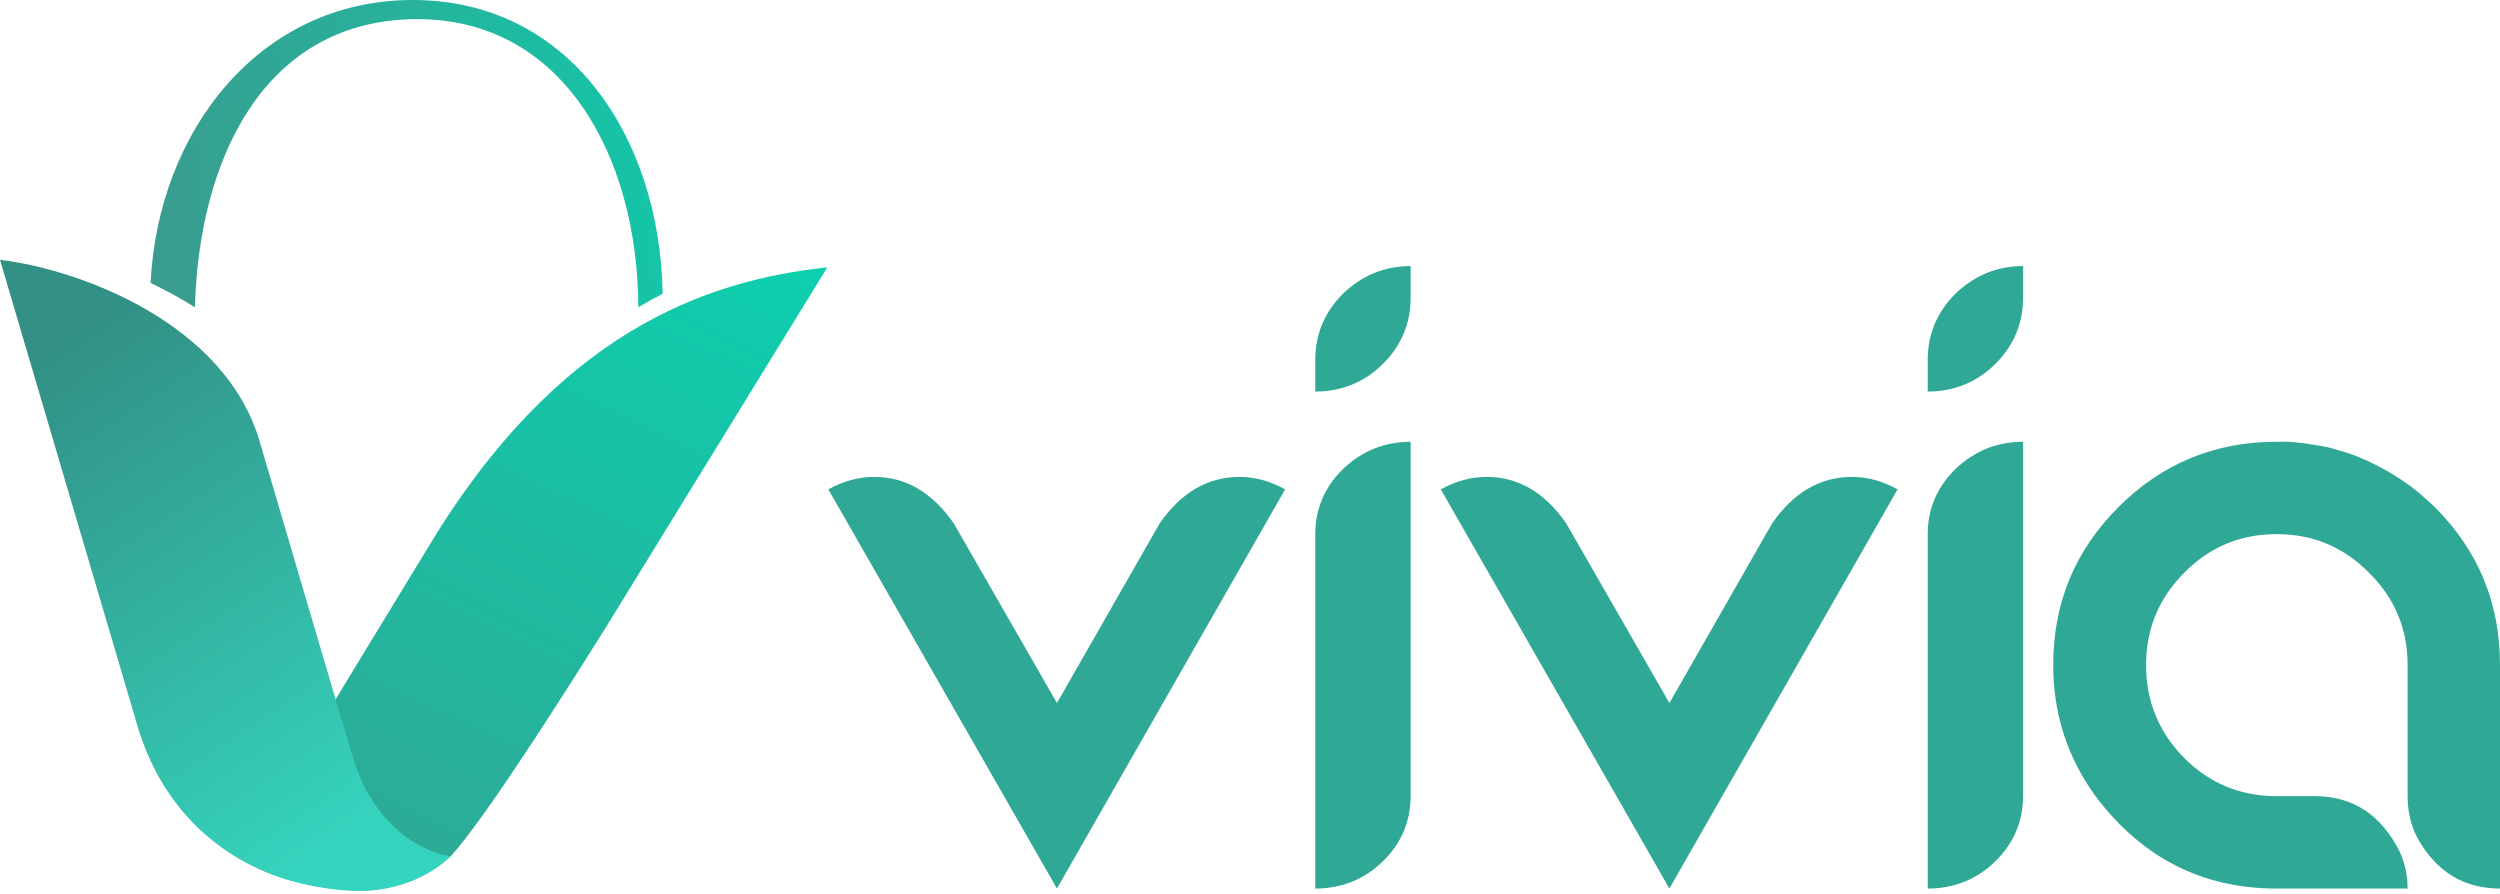
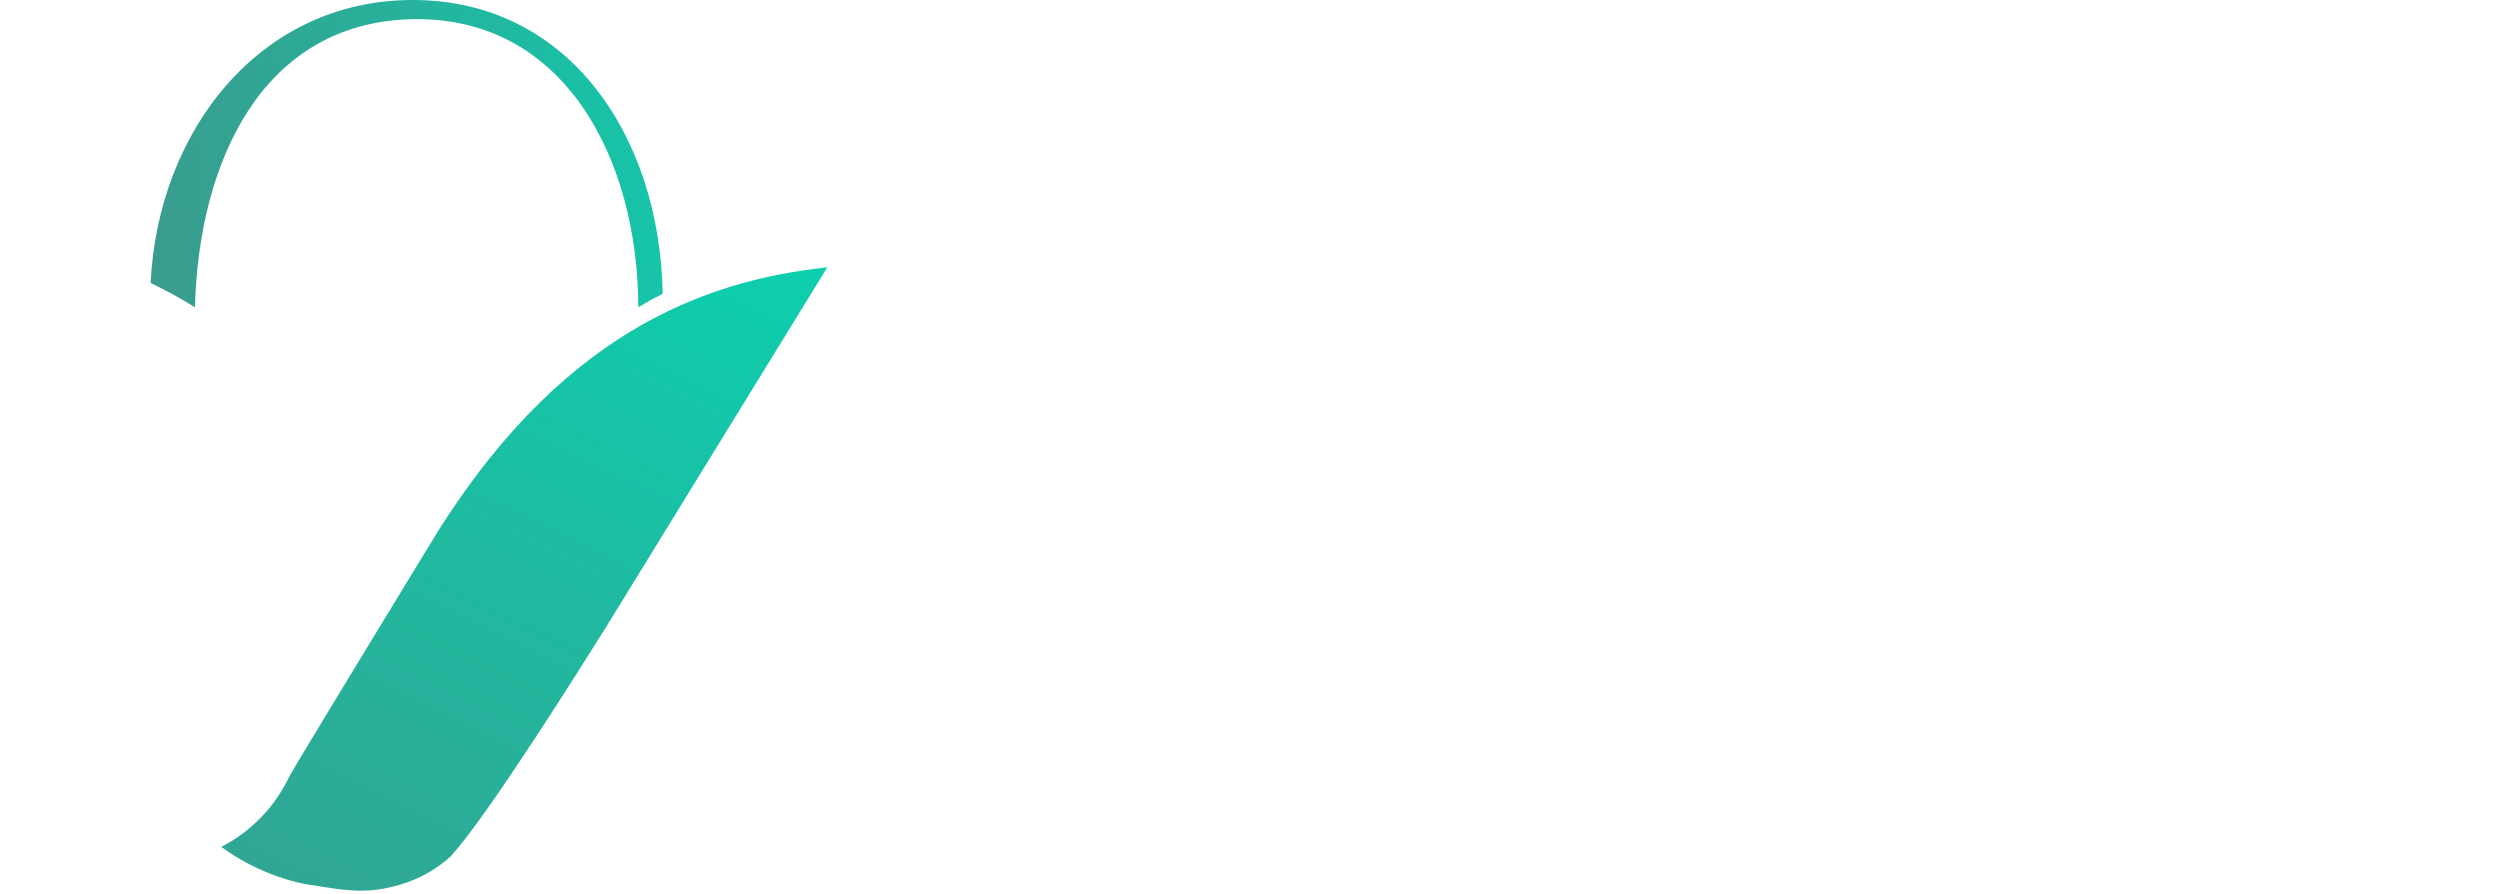
<svg xmlns="http://www.w3.org/2000/svg" width="498px" height="178px" viewBox="0 0 498 178" version="1.1">
  <title>Group</title>
  <defs>
    <linearGradient x1="23.001%" y1="158.883%" x2="105.732%" y2="-14.513%" id="linearGradient-1">
      <stop stop-color="#3E978B" offset="0%" />
      <stop stop-color="#27B19B" offset="43.481%" />
      <stop stop-color="#08D4B1" offset="100%" />
    </linearGradient>
    <linearGradient x1="73.799%" y1="92.65%" x2="31.778%" y2="4.501%" id="linearGradient-2">
      <stop stop-color="#35D4BE" offset="0%" />
      <stop stop-color="#329084" offset="100%" />
    </linearGradient>
    <linearGradient x1="112.452%" y1="59.871%" x2="-35.715%" y2="50%" id="linearGradient-3">
      <stop stop-color="#3E978B" offset="0%" />
      <stop stop-color="#08D4B1" offset="100%" />
    </linearGradient>
  </defs>
  <g id="Page-1" stroke="none" stroke-width="1" fill="none" fill-rule="evenodd">
    <g id="Postare" transform="translate(-321, -750)">
      <g id="Group" transform="translate(321, 750)">
-         <path d="M210.545,177 L256,97.477 C253,95.826 250,95 246.909,95 C240.545,95 235.273,98.119 231,104.264 L210.545,140.036 L190,104.264 C185.727,98.119 180.455,95 174.182,95 C171,95 168,95.826 165,97.477 L210.545,177 Z M262,78 C267.267,78 271.782,76.141 275.45,72.517 C279.119,68.892 281,64.431 281,59.32 L281,53 C275.827,53 271.312,54.859 267.55,58.483 C263.881,62.108 262,66.569 262,71.68 L262,78 Z M262,177 C267.267,177 271.782,175.169 275.45,171.598 C279.119,168.027 281,163.632 281,158.504 L281,88 C275.827,88 271.312,89.831 267.55,93.402 C263.881,96.973 262,101.368 262,106.404 L262,177 Z M332.545,177 L378,97.477 C375,95.826 372,95 368.909,95 C362.545,95 357.273,98.119 353,104.264 L332.545,140.036 L312,104.264 C307.727,98.119 302.455,95 296.182,95 C293,95 290,95.826 287,97.477 L332.545,177 Z M384,78 C389.267,78 393.782,76.141 397.45,72.517 C401.119,68.892 403,64.431 403,59.32 L403,53 C397.827,53 393.312,54.859 389.55,58.483 C385.881,62.108 384,66.569 384,71.68 L384,78 Z M384,177 C389.267,177 393.782,175.169 397.45,171.598 C401.119,168.027 403,163.632 403,158.504 L403,88 C397.827,88 393.312,89.831 389.55,93.402 C385.881,96.973 384,101.368 384,106.404 L384,177 Z M479.596,177 C479.596,174.345 479.046,171.964 478.039,169.675 C474.285,162.258 468.7,158.596 461.1,158.596 L453.5,158.596 C446.266,158.596 440.132,156.032 435.096,150.996 C430.06,145.868 427.496,139.734 427.496,132.5 C427.496,125.266 430.06,119.132 435.096,114.096 C440.132,108.968 446.266,106.404 453.5,106.404 C460.734,106.404 466.868,108.968 471.904,114.096 C477.032,119.132 479.596,125.266 479.596,132.5 L479.596,158.596 C479.596,161.617 480.237,164.456 481.61,167.02 C485.364,173.704 490.858,177 498,177 L498,132.5 C498,120.139 493.697,109.701 484.998,101.002 C483.258,99.354 481.519,97.797 479.596,96.424 L479.321,96.241 C476.574,94.318 473.644,92.67 470.439,91.296 C468.974,90.655 467.418,90.106 465.678,89.648 C464.305,89.19 462.656,88.824 460.55,88.549 C458.994,88.275 457.346,88.092 455.789,88 L453.5,88 C441.23,88 430.701,92.303 422.002,101.002 C413.303,109.701 409,120.139 409,132.5 C409,142.206 411.838,150.904 417.424,158.596 C426.672,170.865 438.667,177 453.5,177 L479.596,177 Z" id="vivia" fill="#2FA996" fill-rule="nonzero" />
        <path d="M84.9,109.657 C84.9,109.657 58.4,153.057 57.6,154.757 C54.1,162.057 48.58,166.397 44.08,168.697 C44.28,168.797 50.905,174.133 60.856,176.126 C65.456,176.726 70.52,178.066 76.2,177.052 C81.88,176.037 86.243,173.792 89.8,170.557 C97.2,162.457 115.5,133.257 120.7,124.957 L164.8,53.257 C140.3,55.857 110.7,66.357 84.9,109.657 Z" id="Path" fill="url(#linearGradient-1)" fill-rule="nonzero" />
-         <path d="M27.4,144.657 L1.42108547e-14,51.757 C15.9,53.657 44.8,64.357 51.7,87.857 C51.7,87.857 69.7,149.057 70.3,150.857 C74.5,164.957 84.6,169.957 89.8,170.557 C84.6,175.357 77.2,178.457 66.5,177.157 C48,174.957 33.1,163.857 27.4,144.657 Z" id="Path" fill="url(#linearGradient-2)" fill-rule="nonzero" />
        <path d="M79.774,3.19744231e-14 C110.284,3.19744231e-14 130.524,26.089 132,56.367 C129.063,57.771 126.114,59.377 123.163,61.218 C122.421,32.283 109.833,4.703 80.252,3.834 C49.823,2.941 34.929,31.384 34.847,61.204 C33.257,60.243 31.636,59.346 30,58.512 C30.527,27.332 48.545,3.19744231e-14 79.774,3.19744231e-14 Z" id="Combined-Shape" fill="url(#linearGradient-3)" transform="translate(81, 30.609) scale(-1, 1) translate(-81, -30.609) " />
      </g>
    </g>
  </g>
</svg>